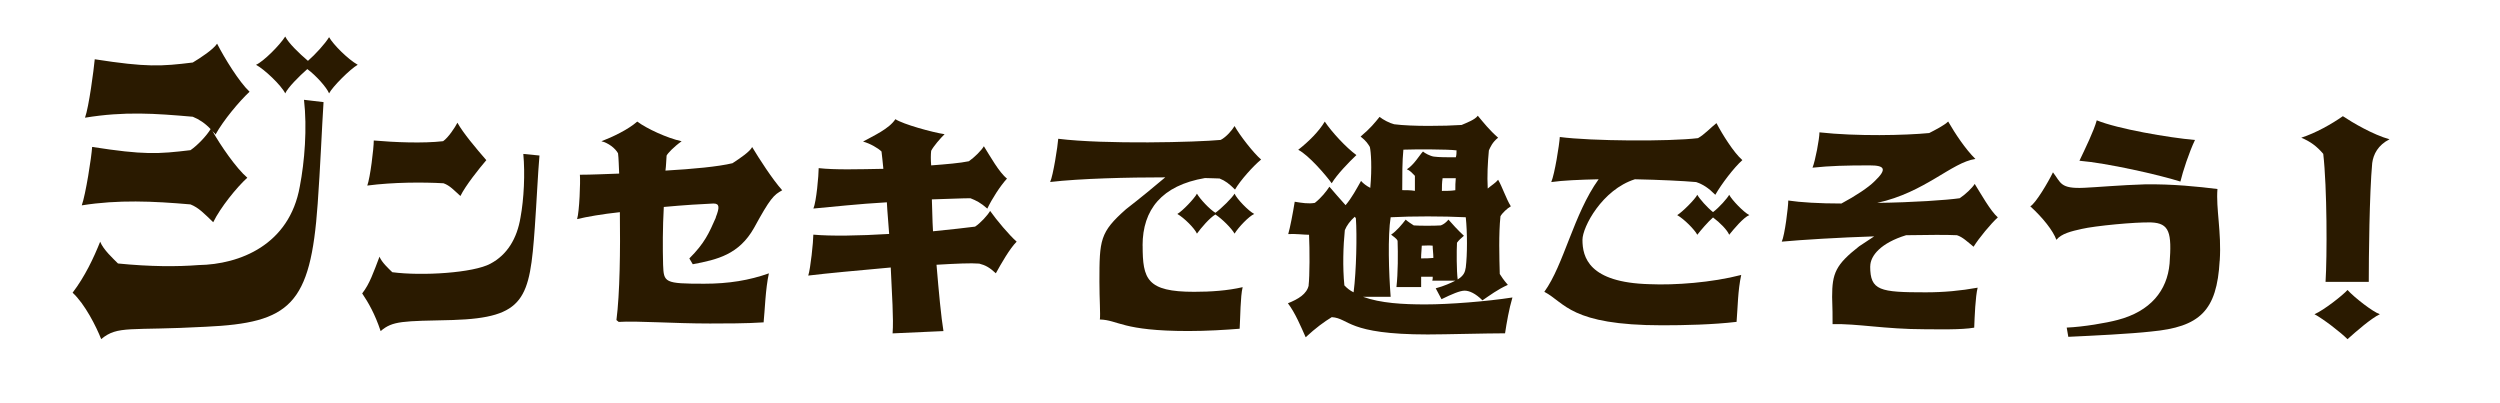
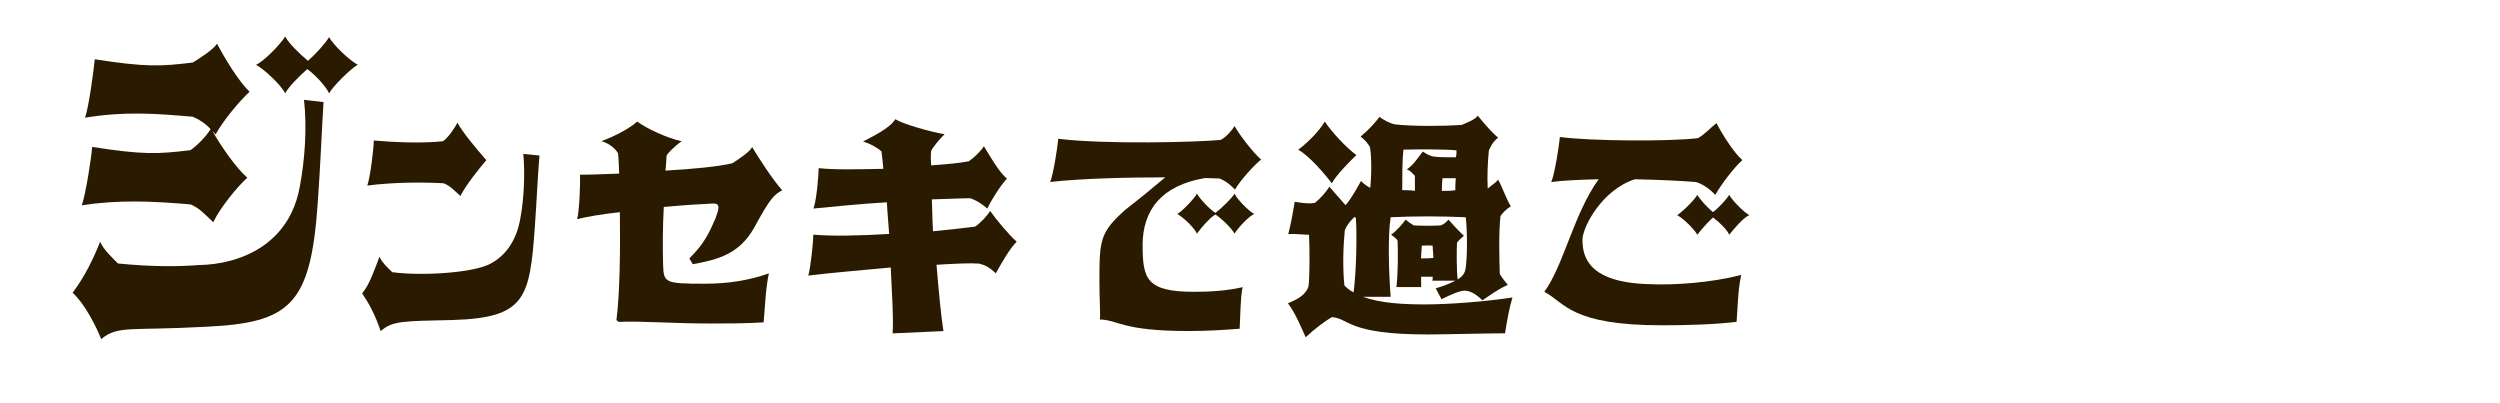
<svg xmlns="http://www.w3.org/2000/svg" id="a" width="138.53mm" height="22.35mm" viewBox="0 0 392.69 63.36">
  <defs>
    <style>.b{fill:#2a1a00;}</style>
  </defs>
  <path class="b" d="M47.75,15.68l3.06,.36c-.25,3.82-.51,10.35-.92,15.96-1.12,15.91-4.33,18.72-17.59,19.33-11.98,.66-13.77-.25-16.42,1.94-.76-1.94-2.55-5.51-4.49-7.29,1.94-2.55,3.31-5.46,4.33-8.01,.51,1.27,2.04,2.65,2.8,3.42,5.1,.51,9.33,.51,12.65,.25,6.48-.1,14.28-3.16,15.91-12.34,.76-3.93,1.17-9.18,.66-13.62Zm-8.92,12.24c-1.68,1.53-4.23,4.69-5.35,6.99-1.43-1.38-2.29-2.29-3.57-2.8-5.86-.51-11.37-.76-17.08,.15,.61-1.68,1.53-7.55,1.63-9.18,8.16,1.27,10.35,1.12,15.45,.51,1.12-.76,2.55-2.29,3.16-3.31-.87-.92-1.79-1.53-2.8-1.94-5.87-.51-10.71-.87-16.93,.15,.61-1.68,1.38-7.55,1.53-9.18,8.16,1.27,10.45,1.12,15.4,.51,1.27-.76,3.21-2.04,3.82-2.96,1.17,2.29,3.47,6.02,5.1,7.55-1.63,1.53-4.08,4.44-5.35,6.73-.1-.25-.36-.36-.51-.61,1.27,2.29,3.82,5.97,5.51,7.39ZM56.17,10.18c-1.17,.66-3.98,3.47-4.49,4.49-.36-.92-2.04-2.8-3.42-3.82-1.28,1.12-3.06,2.91-3.47,3.82-.61-1.27-3.31-3.82-4.59-4.49,1.17-.51,3.72-3.06,4.59-4.44,.51,1.02,2.19,2.65,3.57,3.82,1.17-1.02,2.7-2.7,3.32-3.72,.66,1.17,2.96,3.47,4.49,4.33Z" />
  <path class="b" d="M61.6,42.76c4.72,.62,12.78,.11,15.43-1.34,2.61-1.38,4.17-3.92,4.72-7.26,.54-2.9,.73-6.9,.44-9.98l2.54,.25c-.25,2.83-.44,7.19-.73,11.25-.8,11.25-1.53,14.23-12.89,14.59-7.88,.18-9.44,.11-11.33,1.74-.91-2.72-1.92-4.46-2.9-5.92,1.16-1.45,1.82-3.41,2.72-5.77,.36,.91,1.45,1.89,2,2.43Zm-3.92-13.61c.47-1.27,1.02-5.88,1.02-7.08,3.27,.29,7.8,.47,10.89,.11,.8-.54,1.89-2.18,2.25-2.9,.91,1.63,2.9,3.99,4.54,5.88-1.09,1.27-3.27,3.99-4.07,5.63-1.02-.91-1.63-1.63-2.65-2-3.16-.18-7.88-.18-11.98,.36Z" />
  <path class="b" d="M112.42,34.15c.62-1.56,.62-2.18-.36-2.18-1.74,.07-4.65,.25-7.8,.54-.18,3.27-.18,6.43-.11,9.08,.11,2.79,.18,2.98,6.46,2.98,3.88,0,7.08-.54,10.16-1.63-.54,2.36-.65,6.06-.83,7.7-2.54,.18-6.24,.18-8.42,.18-5.81,0-11.54-.44-14.34-.25l-.36-.29c.54-4.17,.62-11.04,.54-16.95-2.72,.29-5.26,.73-6.72,1.09,.36-1.16,.54-5.88,.44-6.97,1.81,0,3.99-.11,6.17-.18-.07-1.27-.07-2.36-.18-3.19-.44-.8-1.52-1.63-2.61-1.89,1.71-.65,4.17-1.81,5.63-3.09,1.45,1.09,4.72,2.61,6.97,3.09-1.27,.91-2.18,1.89-2.36,2.25-.07,.83-.07,1.56-.18,2.36,4.36-.25,8.28-.62,10.53-1.16,1.27-.83,2.72-1.81,3.09-2.54,1.09,1.82,3.19,5.08,4.72,6.79-1.34,.73-1.89,1.27-4.43,5.92-2.36,4.17-5.74,4.97-9.62,5.7l-.54-.91c2.43-2.43,3.09-3.99,4.17-6.43Z" />
  <path class="b" d="M159.69,37.96c-1.09,1.09-2.43,3.45-3.27,4.97-.98-.91-1.63-1.27-2.61-1.52-1.27-.11-3.63,0-6.71,.18,.36,4.32,.73,8.24,1.09,10.42l-7.99,.36c.18-2.29-.11-6.17-.29-10.35-5.16,.47-10.06,.91-12.96,1.27,.36-1.09,.8-5.34,.8-6.43,2.72,.25,7.19,.18,11.91-.11-.11-1.71-.29-3.45-.36-4.97-4.46,.25-8.71,.73-11.54,.98,.47-1.09,.83-5.26,.83-6.35,2.54,.29,6.24,.18,10.16,.11-.11-1.02-.18-1.92-.29-2.72-.54-.54-1.82-1.27-2.9-1.56,1.63-.91,4.1-2,5.08-3.52,1.2,.8,5.81,2.07,7.73,2.36-.65,.62-1.74,1.89-2.11,2.61-.07,.65-.07,1.38,0,2.29,2.36-.18,4.54-.36,5.92-.65,.8-.54,2-1.71,2.36-2.36,.91,1.45,2.43,4.17,3.63,5.08-1.09,1.2-2.36,3.19-3.09,4.72-1.02-.91-1.74-1.27-2.65-1.63-1.27,0-3.45,.11-6.06,.18,.07,1.56,.07,3.27,.18,5.01,2.79-.29,5.26-.54,6.61-.73,.83-.54,2-1.81,2.36-2.47,1.02,1.45,3.01,3.81,4.17,4.83Z" />
  <path class="b" d="M179.48,38.58c0,5.26,.65,7.26,8.09,7.26,2.61,0,5.26-.18,7.62-.73-.36,1.45-.36,4.79-.47,6.53-2.25,.18-5.15,.36-8.06,.36-10.46,0-11-1.74-13.9-1.81,.11-.83-.07-3.19-.07-5.92,0-6.61,.07-7.77,4.17-11.4,2.25-1.74,4.54-3.63,6.17-5.01-5.92,0-13.36,.18-18.08,.73,.47-.98,1.2-5.7,1.27-6.79,7.37,.91,21.78,.54,25.52,.18,.91-.47,1.81-1.56,2.18-2.18,.8,1.45,2.98,4.25,4.17,5.26-1.2,.98-3.27,3.27-4.1,4.72-.91-.91-1.52-1.38-2.43-1.74-.65,0-1.38-.07-2.29-.07-6.79,1.16-9.8,4.97-9.8,10.6Zm17.53-4.97c-.83,.36-2.47,2.07-3.09,3.09-.47-.83-1.92-2.29-3.01-3.01-.91,.54-2.25,2.11-2.9,3.01-.36-.83-2-2.47-3.08-3.09,.83-.47,2.72-2.47,3.08-3.19,.47,.83,2,2.47,2.9,3.01,.91-.65,2.65-2.36,3.01-3.01,.36,.83,2.18,2.72,3.09,3.19Z" />
  <path class="b" d="M205.55,44.83c.18-1.45,.18-5.7,.07-7.95-.8,0-2.18-.18-3.27-.11,.29-.98,.73-3.27,1.02-5.08,1.09,.18,2.18,.36,3.16,.18,1.02-.8,1.82-1.82,2.29-2.54,.8,.91,1.63,1.92,2.54,2.9,.98-1.16,1.71-2.54,2.43-3.81,.29,.36,.91,.83,1.45,1.09,.29-3.16,.11-5.7-.07-6.43-.29-.47-.54-.91-1.45-1.63,1.52-1.27,2.25-2.18,2.98-3.09,.54,.44,1.56,.98,2.29,1.16,2.79,.36,7.99,.29,10.6,.11,.83-.36,2.11-.83,2.54-1.45,.91,1.09,1.82,2.25,3.19,3.45-.91,.73-1.2,1.45-1.45,2-.18,1.89-.29,3.99-.18,5.99,.54-.47,1.27-.91,1.63-1.38,.62,1.02,1.27,3.01,2,4.17-.54,.29-1.38,1.09-1.63,1.56-.29,2.79-.18,6.42-.11,9.07,.29,.44,.54,.87,1.27,1.71-1.63,.73-2.8,1.63-3.99,2.43-1.09-1.09-2.07-1.52-2.8-1.52s-2,.54-3.63,1.34l-.91-1.71c1.34-.36,2.36-.83,3.09-1.2h-3.63c.07-.18,.07-.36,.07-.62h-1.82v1.63h-3.88c.25-2.25,.25-5.26,.18-7.26-.11-.36-.73-.73-1.02-.98,.83-.54,1.74-1.63,2.29-2.36,.25,.25,.98,.73,1.27,.91,.91,.07,3.27,.07,4.25,0,.47-.18,.83-.47,1.2-.91,.54,.62,1.45,1.63,2.43,2.54-.25,.18-.91,.8-1.09,1.09-.07,1.27-.07,4.43,.11,5.77,.98-.62,1.16-1.16,1.27-1.89,.25-2,.25-5.52,0-7.88-3.74-.18-8.28-.18-11.8,0-.47,2.9-.29,8.78,0,12.49h-4.36c2.79,1.02,6.35,1.2,9.8,1.2,3.81,0,9.69-.47,13.69-1.09-.54,1.81-.91,3.99-1.16,5.63-3.01,0-9.37,.18-12.16,.18-12.71,0-12.27-2.54-15.06-2.72-1.2,.73-2.54,1.71-4.1,3.16-.73-1.63-1.63-3.81-2.79-5.34,1.63-.65,2.98-1.45,3.27-2.83Zm7.51-20.47c-1.16,1.09-3.09,3.09-3.88,4.43-.91-1.27-3.63-4.43-5.26-5.26,1.63-1.27,3.27-2.9,4.17-4.43,1.09,1.63,3.34,4.07,4.97,5.26Zm-1.89,20.47c.44,.47,.91,.83,1.45,1.09,.44-3.41,.54-9.04,.36-11.58,0-.11-.11-.18-.18-.29-.73,.65-1.27,1.38-1.56,2.11-.25,2.43-.36,5.81-.07,8.68Zm9.08-14.96c.62,0,1.34,0,2,.11v-2.36c-.36-.36-.73-.83-1.27-1.02,1.16-.73,2-2.25,2.54-2.8,.25,.25,1.16,.73,1.71,.8,.73,.11,2.18,.11,3.45,.11,.11-.36,.11-.73,.11-1.09-1.38-.18-6.46-.18-8.35-.11-.18,1.81-.18,4.1-.18,6.35Zm4.9,10.64c0-.65-.11-1.38-.11-1.92-.62-.07-1.09,0-1.71,0,0,.47-.11,1.2-.11,2,.65,0,1.27,0,1.92-.07Zm3.52-12.52h-2.07c-.11,.73-.11,1.27-.11,2,.73,0,1.38,0,2.11-.11,0-.62,0-1.27,.07-1.89Z" />
-   <path class="b" d="M273.51,43.19c-.54,2.47-.54,5.08-.73,7.37-3.7,.44-8.24,.54-11.69,.54-14.45,0-15.25-3.56-18.51-5.26,3.08-4.25,4.61-12.23,8.53-17.68-3.01,.07-5.63,.18-7.44,.44,.54-1.27,1.27-5.88,1.34-7.08,4.9,.65,17.17,.73,21.71,.18,.98-.54,2.07-1.71,2.9-2.36,.91,1.74,2.72,4.65,4.07,5.81-1.34,1.2-3.27,3.74-4.25,5.45-1.09-1.09-1.92-1.63-3.01-2-2.07-.18-5.7-.36-9.62-.44-5.15,1.63-8.24,7.51-8.24,9.51,0,2.72,.98,6.72,10.53,6.97,3.99,.18,9.8-.25,14.41-1.45Zm1.27-9.4c-.91,.36-2.43,2.18-3.16,3.09-.29-.73-1.45-1.92-2.54-2.72-.83,.73-1.92,2-2.47,2.72-.44-.83-2.07-2.47-3.16-3.09,.8-.47,2.8-2.47,3.16-3.19,.36,.65,1.56,2,2.47,2.72,.98-.73,2.25-2.18,2.54-2.72,.44,.83,2.25,2.72,3.16,3.19Z" />
-   <path class="b" d="M293.77,41.85c0,3.81,1.52,4.07,8.71,4.07,2.9,0,5.52-.25,8.17-.73-.36,1.45-.47,4.54-.54,6.28-2,.36-5.74,.25-7.8,.25-6.17,0-10.64-.91-14.45-.8,0-1.63,0-2.11-.07-4.28,0-3.7,.54-5.05,4.25-7.95,.83-.54,1.63-1.09,2.36-1.56-5.52,.18-11.43,.54-14.52,.83,.47-1.02,1.02-5.44,1.02-6.46,1.89,.29,4.9,.47,8.35,.47,2.25-1.2,4.25-2.54,5.16-3.45,2.11-2,1.63-2.54-.73-2.54-3.7,0-6.24,.07-8.97,.36,.44-1.09,1.09-4.54,1.09-5.55,5.88,.65,13.5,.47,17.24,.11,.91-.47,2.36-1.2,2.98-1.81,1.09,1.89,2.72,4.36,4.28,5.88-3.74,.54-7.91,5.26-15.43,6.9,5.63-.07,10.96-.44,12.96-.73,.83-.54,2-1.63,2.36-2.25,.91,1.45,2.47,4.25,3.63,5.26-1.09,.98-2.98,3.27-3.81,4.61-.98-.8-1.71-1.52-2.61-1.81-1.45-.07-4.46-.07-7.99,0-3.92,1.2-5.63,3.19-5.63,4.9Z" />
-   <path class="b" d="M348.67,40.94c-.44,7.88-3.08,10.42-10.78,11.14-3.19,.36-9.08,.65-13,.83l-.25-1.45c2.61-.11,6.24-.73,7.99-1.2,5.16-1.34,7.8-4.61,8.17-8.86,.36-4.83,0-6.35-2.9-6.46-2.54-.07-8.82,.54-10.89,1.02-1.63,.36-3.19,.73-3.99,1.71-.54-1.45-2.11-3.45-4.1-5.26,.83-.44,2.83-3.81,3.56-5.34,1.27,1.63,1.09,2.61,4.9,2.43,1.71-.07,5.99-.44,9.51-.54,4.36-.07,8.46,.36,11.43,.73-.25,3.09,.65,6.72,.36,11.25Zm-3.88-18.95c-.91,1.89-1.92,4.97-2.29,6.53-3.45-1.09-11.51-2.9-15.86-3.27,.91-1.92,2.25-4.65,2.72-6.35,3.27,1.34,11.25,2.72,15.43,3.09Z" />
-   <path class="b" d="M365.3,44.28c.25-3.96,.25-14.77-.36-20.11-1.02-1.2-2-1.92-3.45-2.54,2.25-.73,4.72-2.11,6.53-3.38,1.53,1.02,4.72,2.9,7.33,3.63-1.81,.91-2.54,2.36-2.72,3.74-.44,4.72-.54,14.96-.54,18.66h-6.79Zm-1.74,5.08c1.45-.62,4.46-2.98,5.19-3.81,1.09,1.2,3.99,3.45,5.08,3.81-1.38,.65-3.74,2.72-5.08,3.92-1.09-1.09-3.81-3.19-5.19-3.92Z" />
+   <path class="b" d="M273.51,43.19c-.54,2.47-.54,5.08-.73,7.37-3.7,.44-8.24,.54-11.69,.54-14.45,0-15.25-3.56-18.51-5.26,3.08-4.25,4.61-12.23,8.53-17.68-3.01,.07-5.63,.18-7.44,.44,.54-1.27,1.27-5.88,1.34-7.08,4.9,.65,17.17,.73,21.71,.18,.98-.54,2.07-1.71,2.9-2.36,.91,1.74,2.72,4.65,4.07,5.81-1.34,1.2-3.27,3.74-4.25,5.45-1.09-1.09-1.92-1.63-3.01-2-2.07-.18-5.7-.36-9.62-.44-5.15,1.63-8.24,7.51-8.24,9.51,0,2.72,.98,6.72,10.53,6.97,3.99,.18,9.8-.25,14.41-1.45m1.27-9.4c-.91,.36-2.43,2.18-3.16,3.09-.29-.73-1.45-1.92-2.54-2.72-.83,.73-1.92,2-2.47,2.72-.44-.83-2.07-2.47-3.16-3.09,.8-.47,2.8-2.47,3.16-3.19,.36,.65,1.56,2,2.47,2.72,.98-.73,2.25-2.18,2.54-2.72,.44,.83,2.25,2.72,3.16,3.19Z" />
</svg>